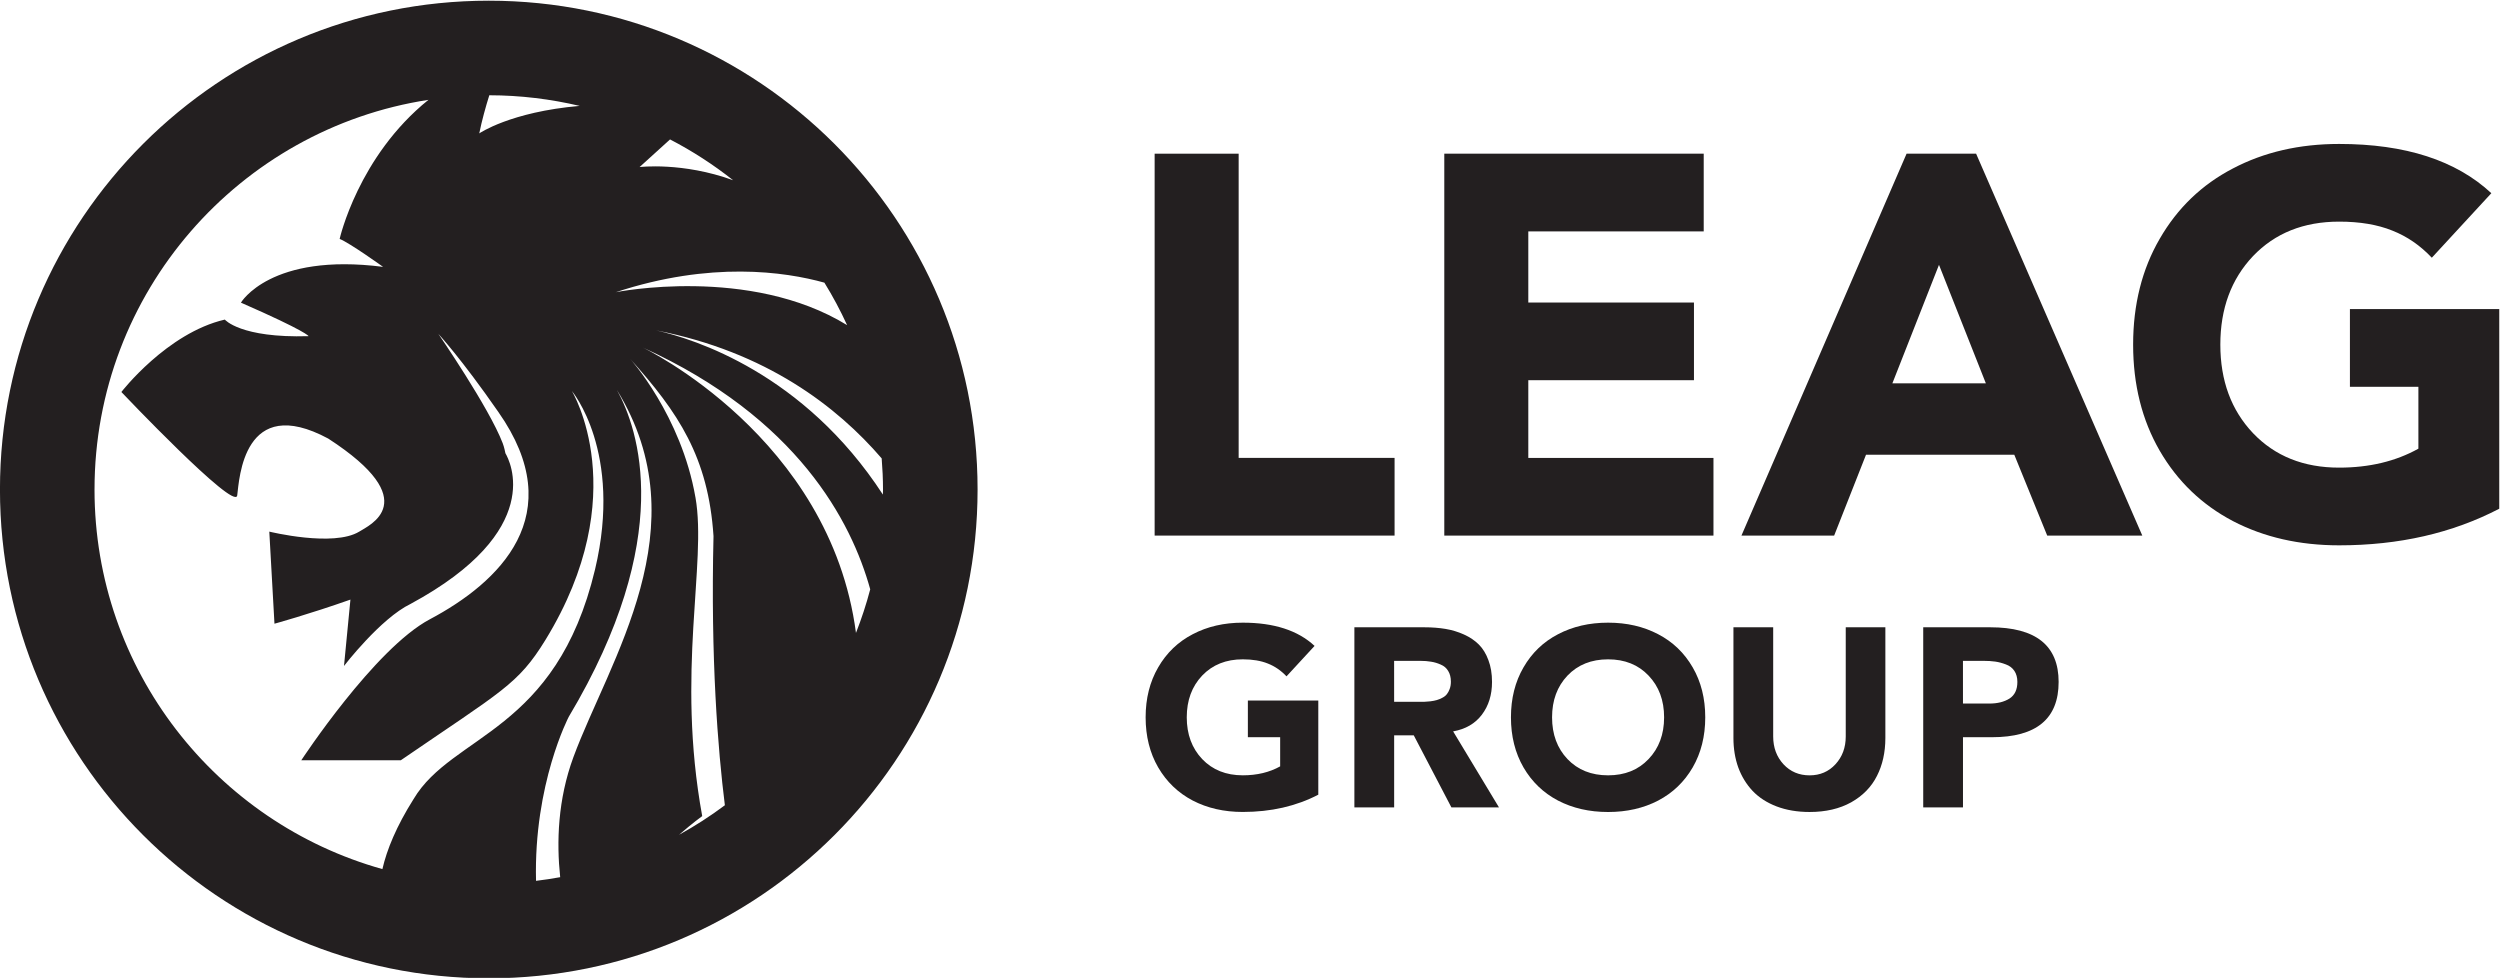
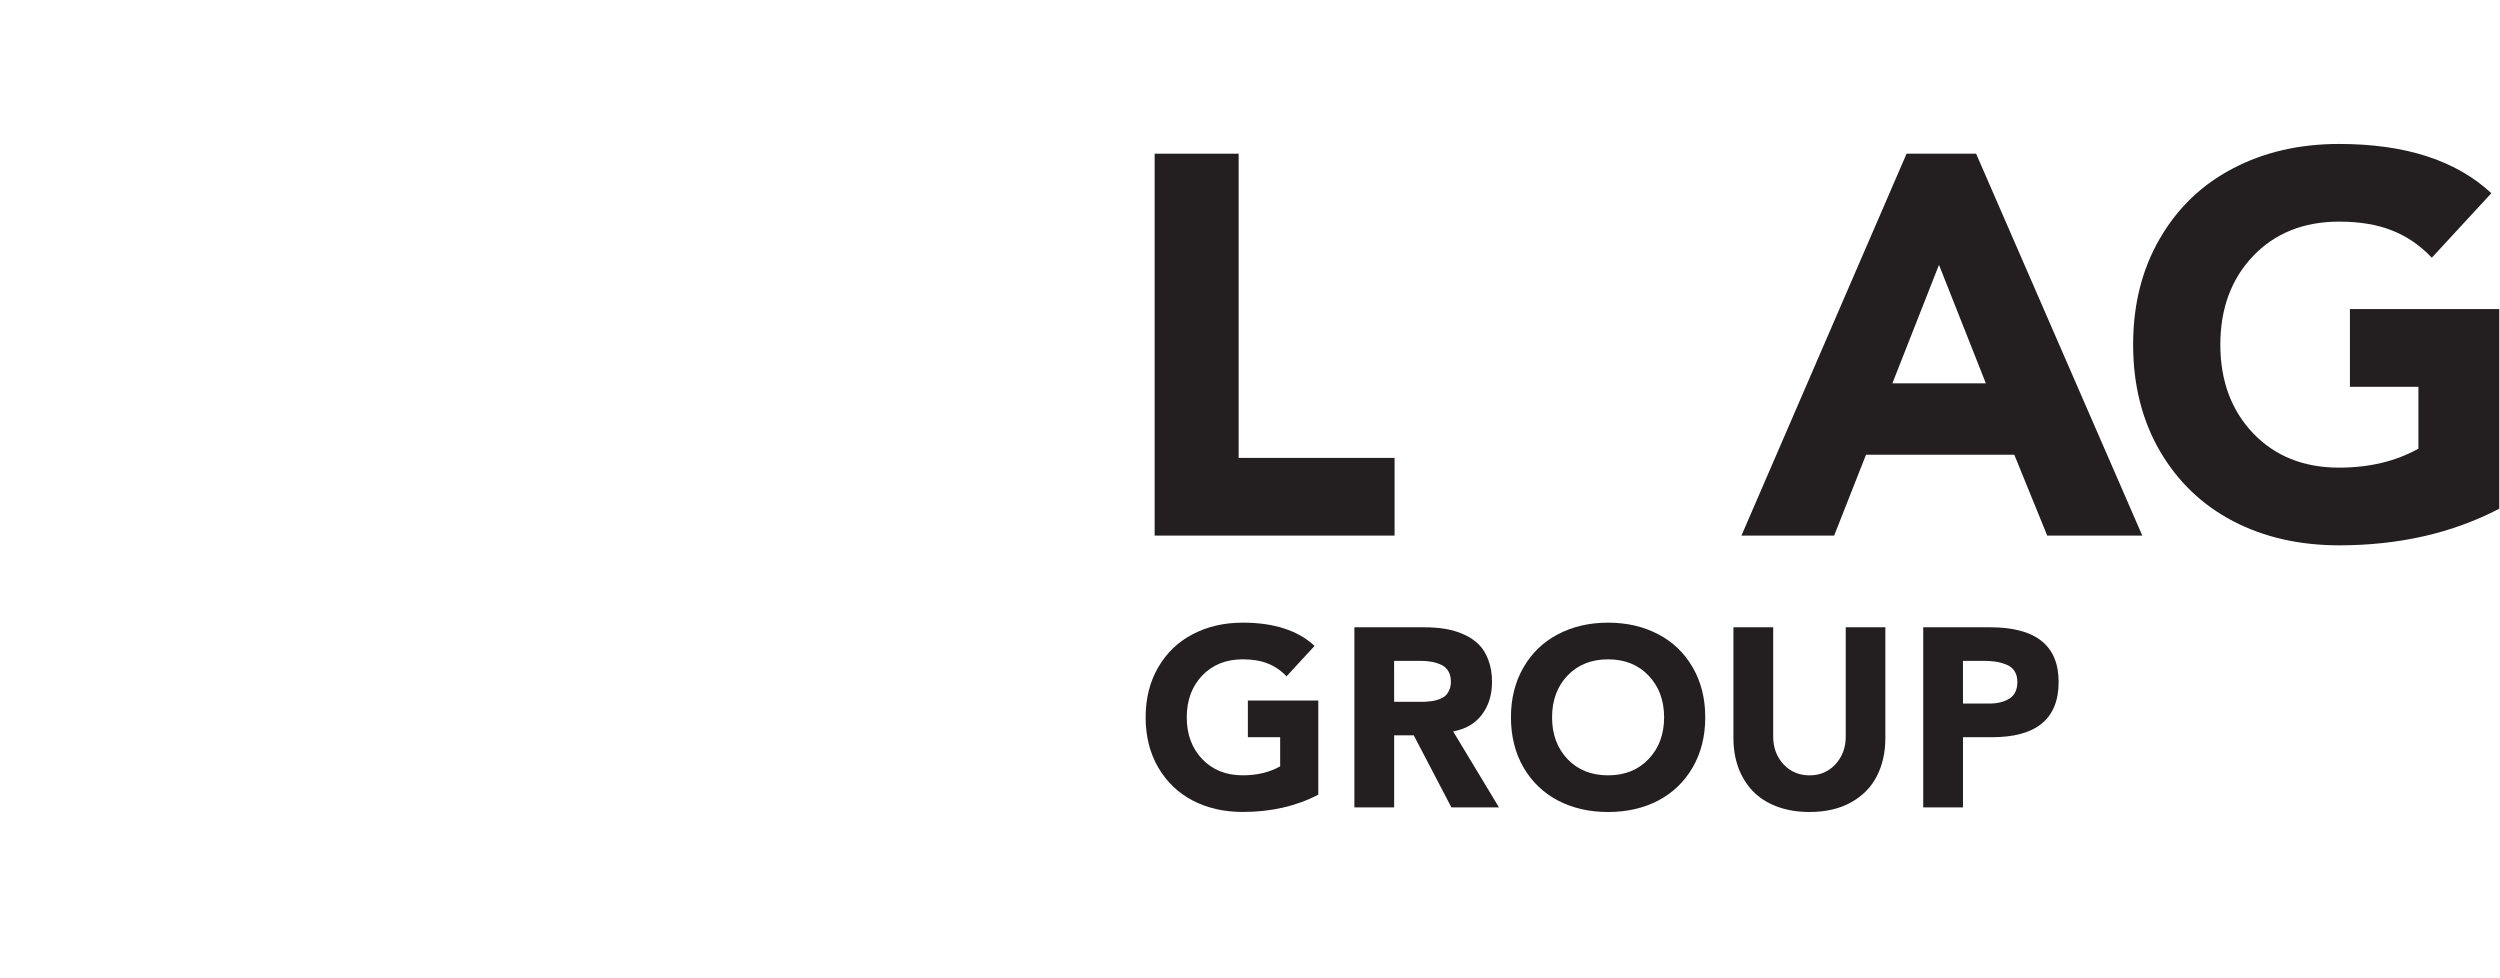
<svg xmlns="http://www.w3.org/2000/svg" width="265.91" height="104.01" version="1.1" viewBox="0 0 265.908 104.014" xml:space="preserve">
  <defs>
    <clipPath>
      <path d="m71 9.25h70.866v70.866h-70.866z" />
    </clipPath>
    <clipPath id="clipPath6496">
-       <path d="m10.339 107.23h118.6v85.886h-118.6z" />
-     </clipPath>
+       </clipPath>
    <clipPath id="clipPath6504">
-       <path d="m-34.952 34.261h208.94v156.72h-208.94z" />
-     </clipPath>
+       </clipPath>
    <clipPath>
      <path d="m71 9.25h70.866v70.866h-70.866z" />
    </clipPath>
  </defs>
  <g transform="matrix(1.333 0 0 -1.333 -38.873 254.64)">
    <g transform="matrix(1 0 0 -1 117.93 148.29)" fill="#231f20" aria-label="LEAG">
      <path d="m3.363 0v-30.474h6.704v24.274h12.442v6.2z" />
-       <path d="m26.476 0v-30.474h20.701v6.2h-13.997v5.675h13.219v6.2h-13.219v6.2h14.775v6.2z" />
      <path d="m50.188 0 13.177-30.474h5.548l13.261 30.474h-7.587l-2.627-6.452h-11.832l-2.543 6.452zm12.043-12.148h7.461l-3.741-9.457z" />
      <path d="m83.566-6.767q-2.123-3.678-2.123-8.47t2.123-8.449q2.123-3.678 5.843-5.611 3.72-1.954 8.47-1.954 7.923 0 12.148 3.93l-4.75 5.149q-1.387-1.471-3.152-2.165-1.765-0.715-4.245-0.715-4.245 0-6.872 2.753-2.606 2.753-2.606 7.062t2.606 7.062q2.627 2.753 6.872 2.753 3.615 0 6.326-1.513v-4.939h-5.464v-6.2h11.916v15.931q-5.611 2.921-12.778 2.921-4.75 0-8.47-1.933-3.72-1.954-5.843-5.611z" />
    </g>
    <g transform="matrix(1 0 0 -1 119.88 126.6)" fill="#231f20" aria-label="GROUP">
      <path d="m1.695-3.192q-1.001-1.735-1.001-3.995 0-2.26 1.001-3.985 1.001-1.735 2.756-2.647 1.754-0.922 3.995-0.922 3.737 0 5.729 1.854l-2.24 2.429q-0.654-0.694-1.487-1.021-0.833-0.337-2.002-0.337-2.002 0-3.241 1.298-1.229 1.298-1.229 3.33 0 2.032 1.229 3.33 1.239 1.298 3.241 1.298 1.705 0 2.983-0.714v-2.329h-2.577v-2.924h5.62v7.513q-2.647 1.378-6.027 1.378-2.24 0-3.995-0.912-1.754-0.922-2.756-2.647z" />
      <path d="m17.352 0v-14.373h5.571q0.922 0 1.695 0.129 0.773 0.129 1.477 0.446 0.704 0.317 1.19 0.803 0.486 0.486 0.763 1.249 0.287 0.753 0.287 1.735 0 1.546-0.813 2.617-0.803 1.061-2.29 1.328l3.658 6.066h-3.796l-3.003-5.749h-1.566v5.749zm3.172-8.425h1.863q0.317 0 0.515 0 0.208-0.01 0.515-0.04 0.307-0.04 0.506-0.099 0.208-0.059 0.436-0.178 0.238-0.119 0.367-0.287 0.139-0.169 0.228-0.416 0.099-0.258 0.099-0.585 0-0.515-0.218-0.862-0.208-0.347-0.595-0.506-0.377-0.169-0.763-0.228-0.387-0.069-0.882-0.069h-2.072z" />
      <path d="m30.846-3.192q-1.001-1.735-1.001-3.995 0-2.26 1.001-3.985 1.001-1.735 2.756-2.647 1.754-0.922 3.995-0.922 2.24 0 3.995 0.922 1.754 0.912 2.756 2.647 1.001 1.725 1.001 3.985 0 2.26-1.001 3.995-1.001 1.725-2.756 2.647-1.754 0.912-3.995 0.912-2.24 0-3.995-0.912-1.754-0.922-2.756-2.647zm3.509-7.325q-1.229 1.298-1.229 3.33 0 2.032 1.229 3.33 1.239 1.298 3.241 1.298t3.231-1.298q1.239-1.298 1.239-3.33 0-2.032-1.239-3.33-1.229-1.298-3.231-1.298t-3.241 1.298z" />
      <path d="m47.599-5.541v-8.832h3.172v8.713q0 1.328 0.823 2.22 0.823 0.882 2.082 0.882 1.249 0 2.062-0.882 0.823-0.892 0.823-2.22v-8.713h3.162v8.832q0 1.715-0.674 3.033-0.664 1.318-2.052 2.101-1.388 0.773-3.321 0.773-1.467 0-2.637-0.446-1.16-0.446-1.913-1.239-0.743-0.793-1.14-1.863-0.387-1.08-0.387-2.359z" />
      <path d="m62.743 0v-14.373h5.343q5.462 0 5.462 4.361 0 4.411-5.323 4.411h-2.309v5.6zm3.172-8.287h2.111q0.961 0 1.596-0.396 0.634-0.406 0.634-1.328 0-0.525-0.238-0.882-0.238-0.357-0.674-0.515-0.436-0.169-0.852-0.228-0.416-0.059-0.952-0.059h-1.626z" />
    </g>
    <g clip-path="url(#clipPath6496)">
      <g clip-path="url(#clipPath6504)">
-         <path d="m36.7 151.97c0 15.736 11.558 28.774 26.646 31.091-5.608-4.511-7.086-11.098-7.086-11.098 0.824-0.332 3.466-2.231 3.466-2.231-8.993 1.158-11.344-2.855-11.344-2.855 5.282-2.312 5.401-2.674 5.401-2.674-5.449-0.165-6.685 1.323-6.685 1.323-4.623-1.073-8.255-5.779-8.255-5.779s9.081-9.574 9.244-8.252c0.168 1.32 0.493 8.17 7.263 4.536 7.756-5.031 3.224-6.936 2.475-7.424-2.061-1.258-7.178 0-7.178 0l0.412-7.349s2.742 0.753 6.061 1.924l-0.513-5.296s2.913 3.794 5.319 4.955c10.817 5.851 7.913 11.424 7.562 12.019-0.089 0.454-0.192 0.747-0.217 0.802-1.091 2.846-5.137 8.727-5.137 8.727s1.84-1.981 4.786-6.23c5.789-8.239 0.048-13.623-5.467-16.55-4.412-2.342-10.252-11.246-10.252-11.246h7.942c8.08 5.538 9.354 6.043 11.536 9.596 7.139 11.638 2.109 19.871 2.109 19.871s4.085-4.829 1.853-14.238c-3.108-13.034-11.385-13.123-14.48-18.325-1.378-2.186-2.133-4.036-2.49-5.59-13.249 3.707-22.972 15.862-22.972 30.294zm62.919 0c0-0.137-8e-3 -0.272-0.01-0.408-6.301 9.687-15.07 12.424-18.089 13.101 8.781-1.701 14.458-6.101 17.992-10.213 0.065-0.819 0.106-1.644 0.106-2.479zm-19.169 11.326c12.334-5.612 16.648-13.871 18.148-19.292-0.311-1.19-0.695-2.35-1.137-3.481-2.051 15.642-17.011 22.773-17.011 22.773zm4.203-11.967c-1.139 6.564-5.227 11.082-5.227 11.082 3.87-4.305 6.25-7.864 6.667-14.163-0.235-9.805 0.35-17.033 0.906-21.476-1.159-0.868-2.382-1.655-3.657-2.358 1.106 0.962 1.849 1.492 1.849 1.492-2.105 11.513 0.387 20.15-0.537 25.423zm10.288 17.144c0.672-1.088 1.276-2.221 1.813-3.391-7.782 4.782-18.458 2.629-18.458 2.629 7.572 2.494 13.48 1.642 16.645 0.762zm-12.317 11.429c1.785-0.926 3.469-2.018 5.034-3.256-4.04 1.47-7.465 1.051-7.465 1.051zm-14.422 3.524c2.483-4e-3 4.894-0.302 7.211-0.849-5.538-0.479-8.013-2.195-8.013-2.195 0.213 1.049 0.512 2.115 0.802 3.044zm6.339-49.597c8.54 14.3 5.571 22.954 3.846 26.077 6.737-10.945-0.619-21.561-3.474-29.295-1.248-3.383-1.353-6.777-1.055-9.579-0.636-0.117-1.28-0.214-1.928-0.292-0.191 7.743 2.611 13.089 2.611 13.089zm-6.381 57.143c-21.544 0-39.006-17.463-39.006-39.002 0-21.546 17.462-39.008 39.006-39.008s39.004 17.462 39.004 39.008c0 21.539-17.46 39.002-39.004 39.002" fill="#231f20" />
-       </g>
+         </g>
    </g>
  </g>
</svg>